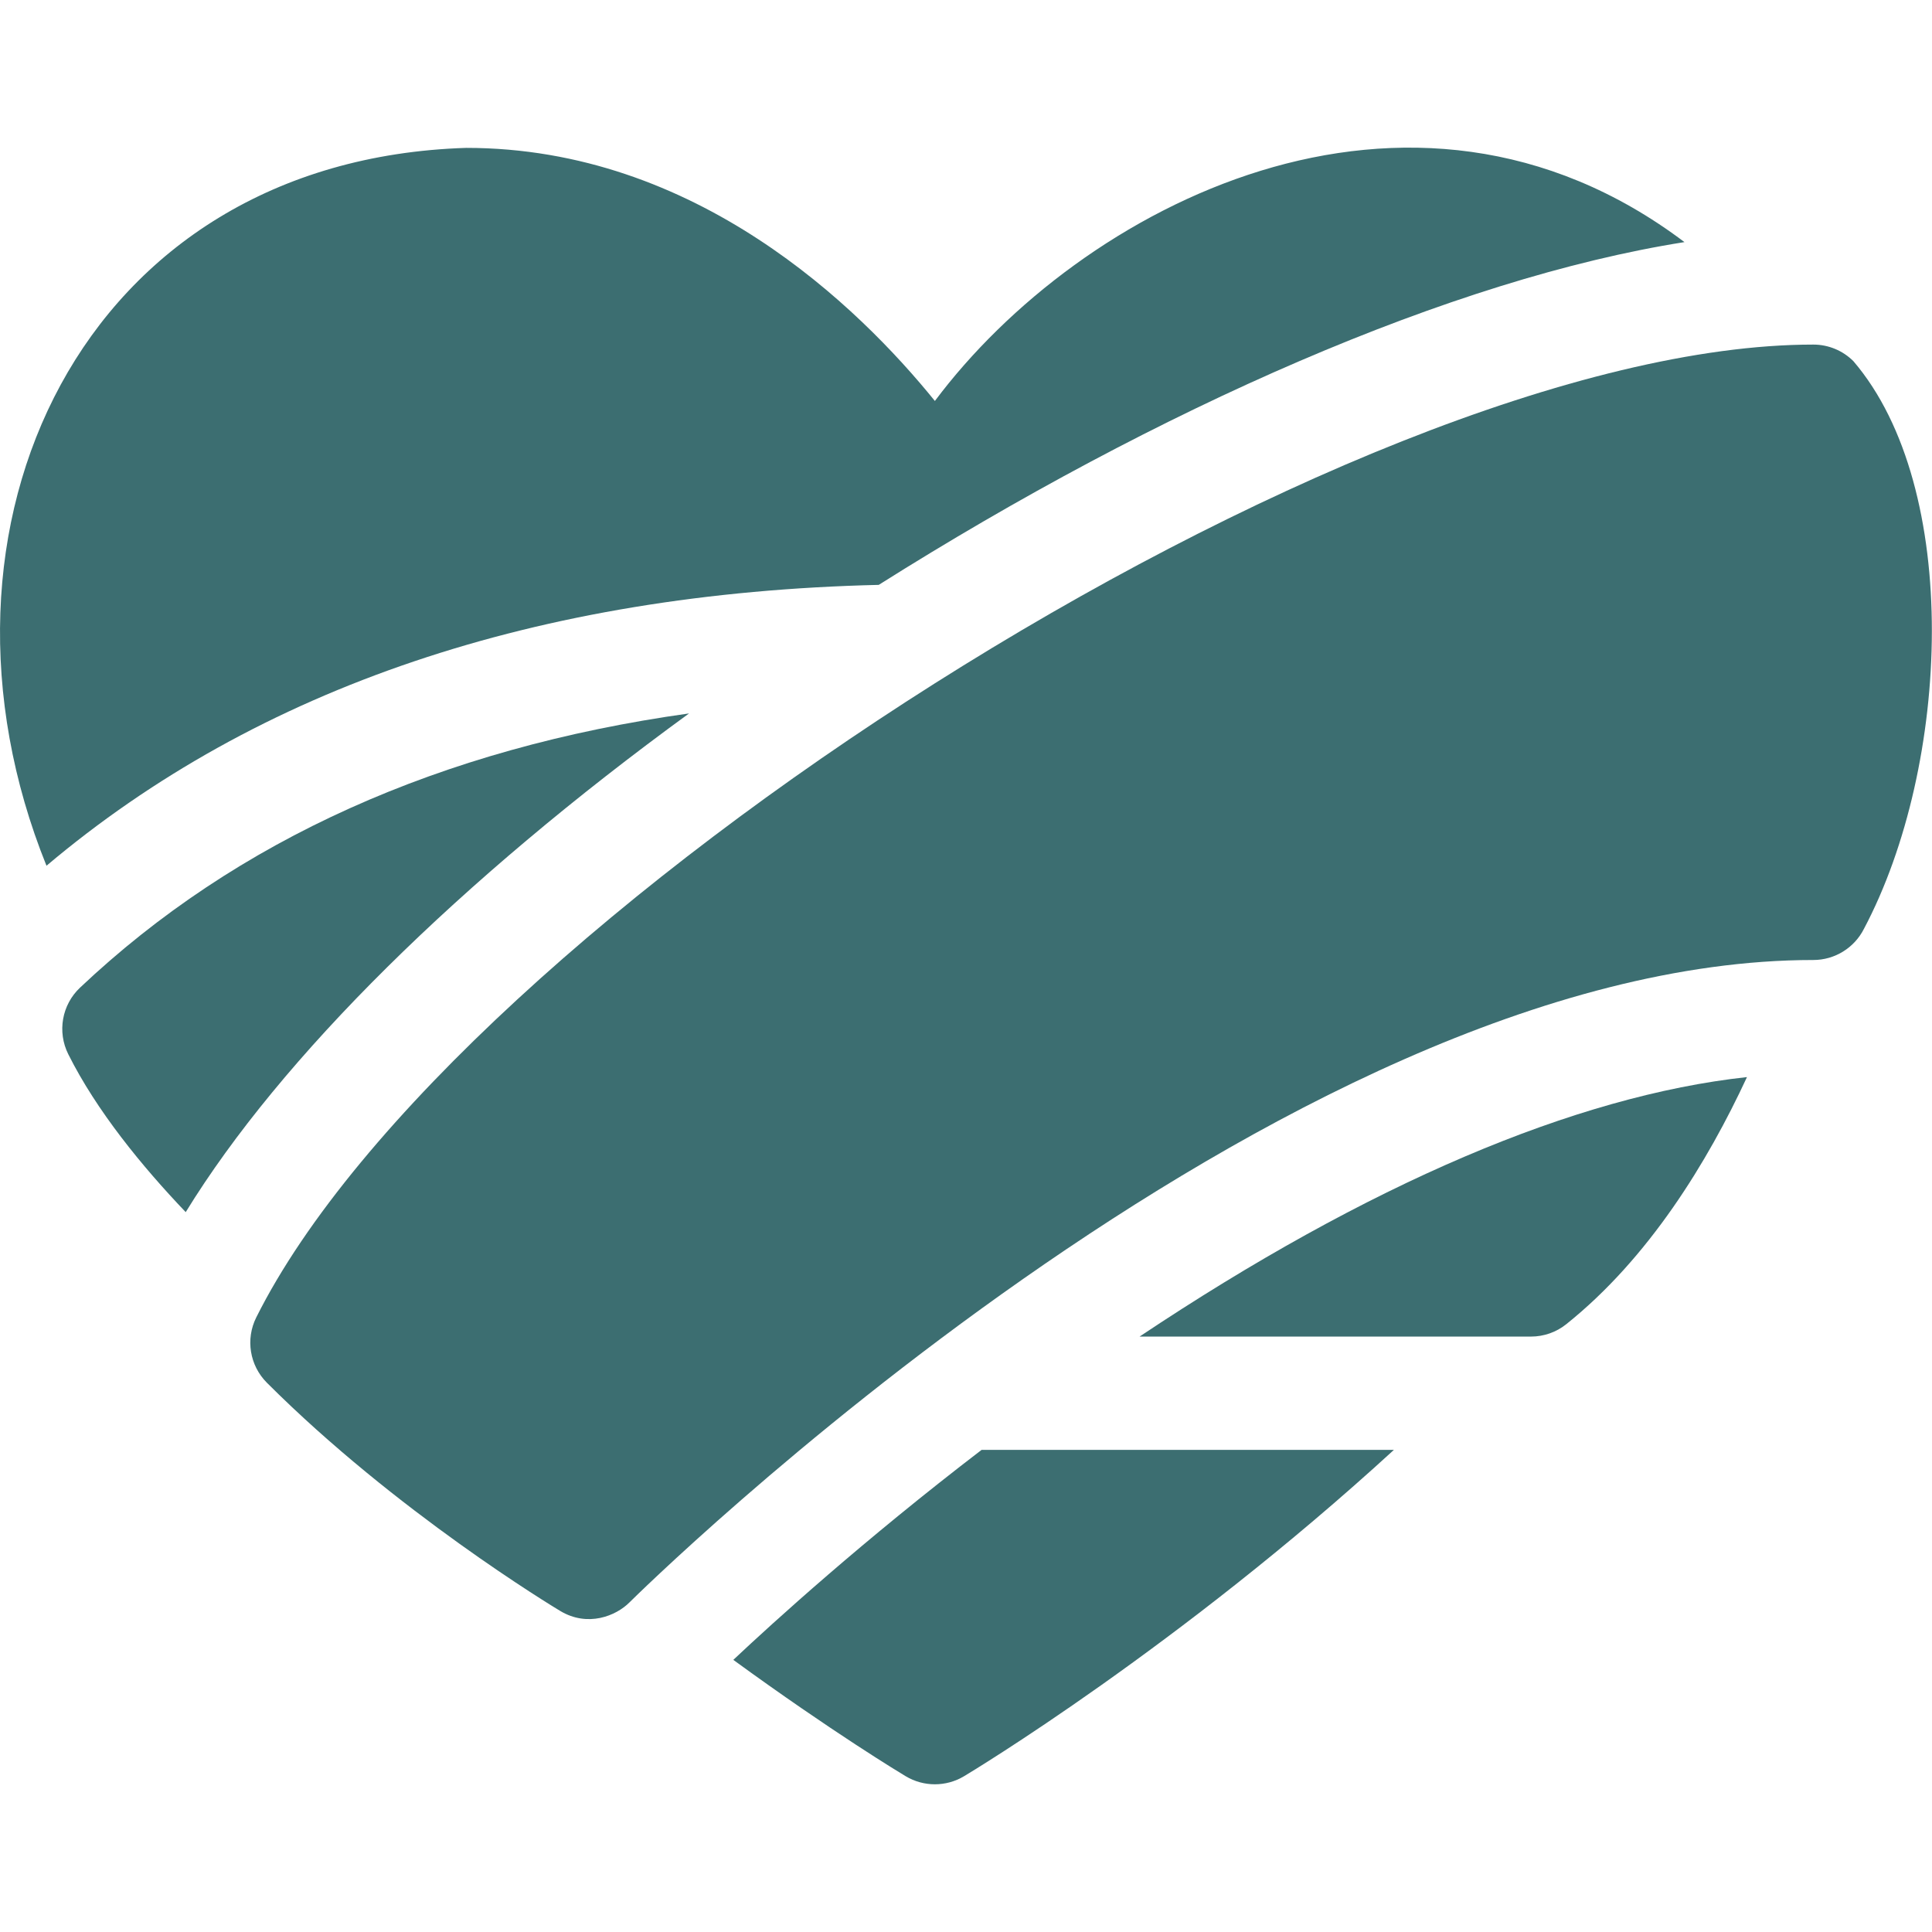
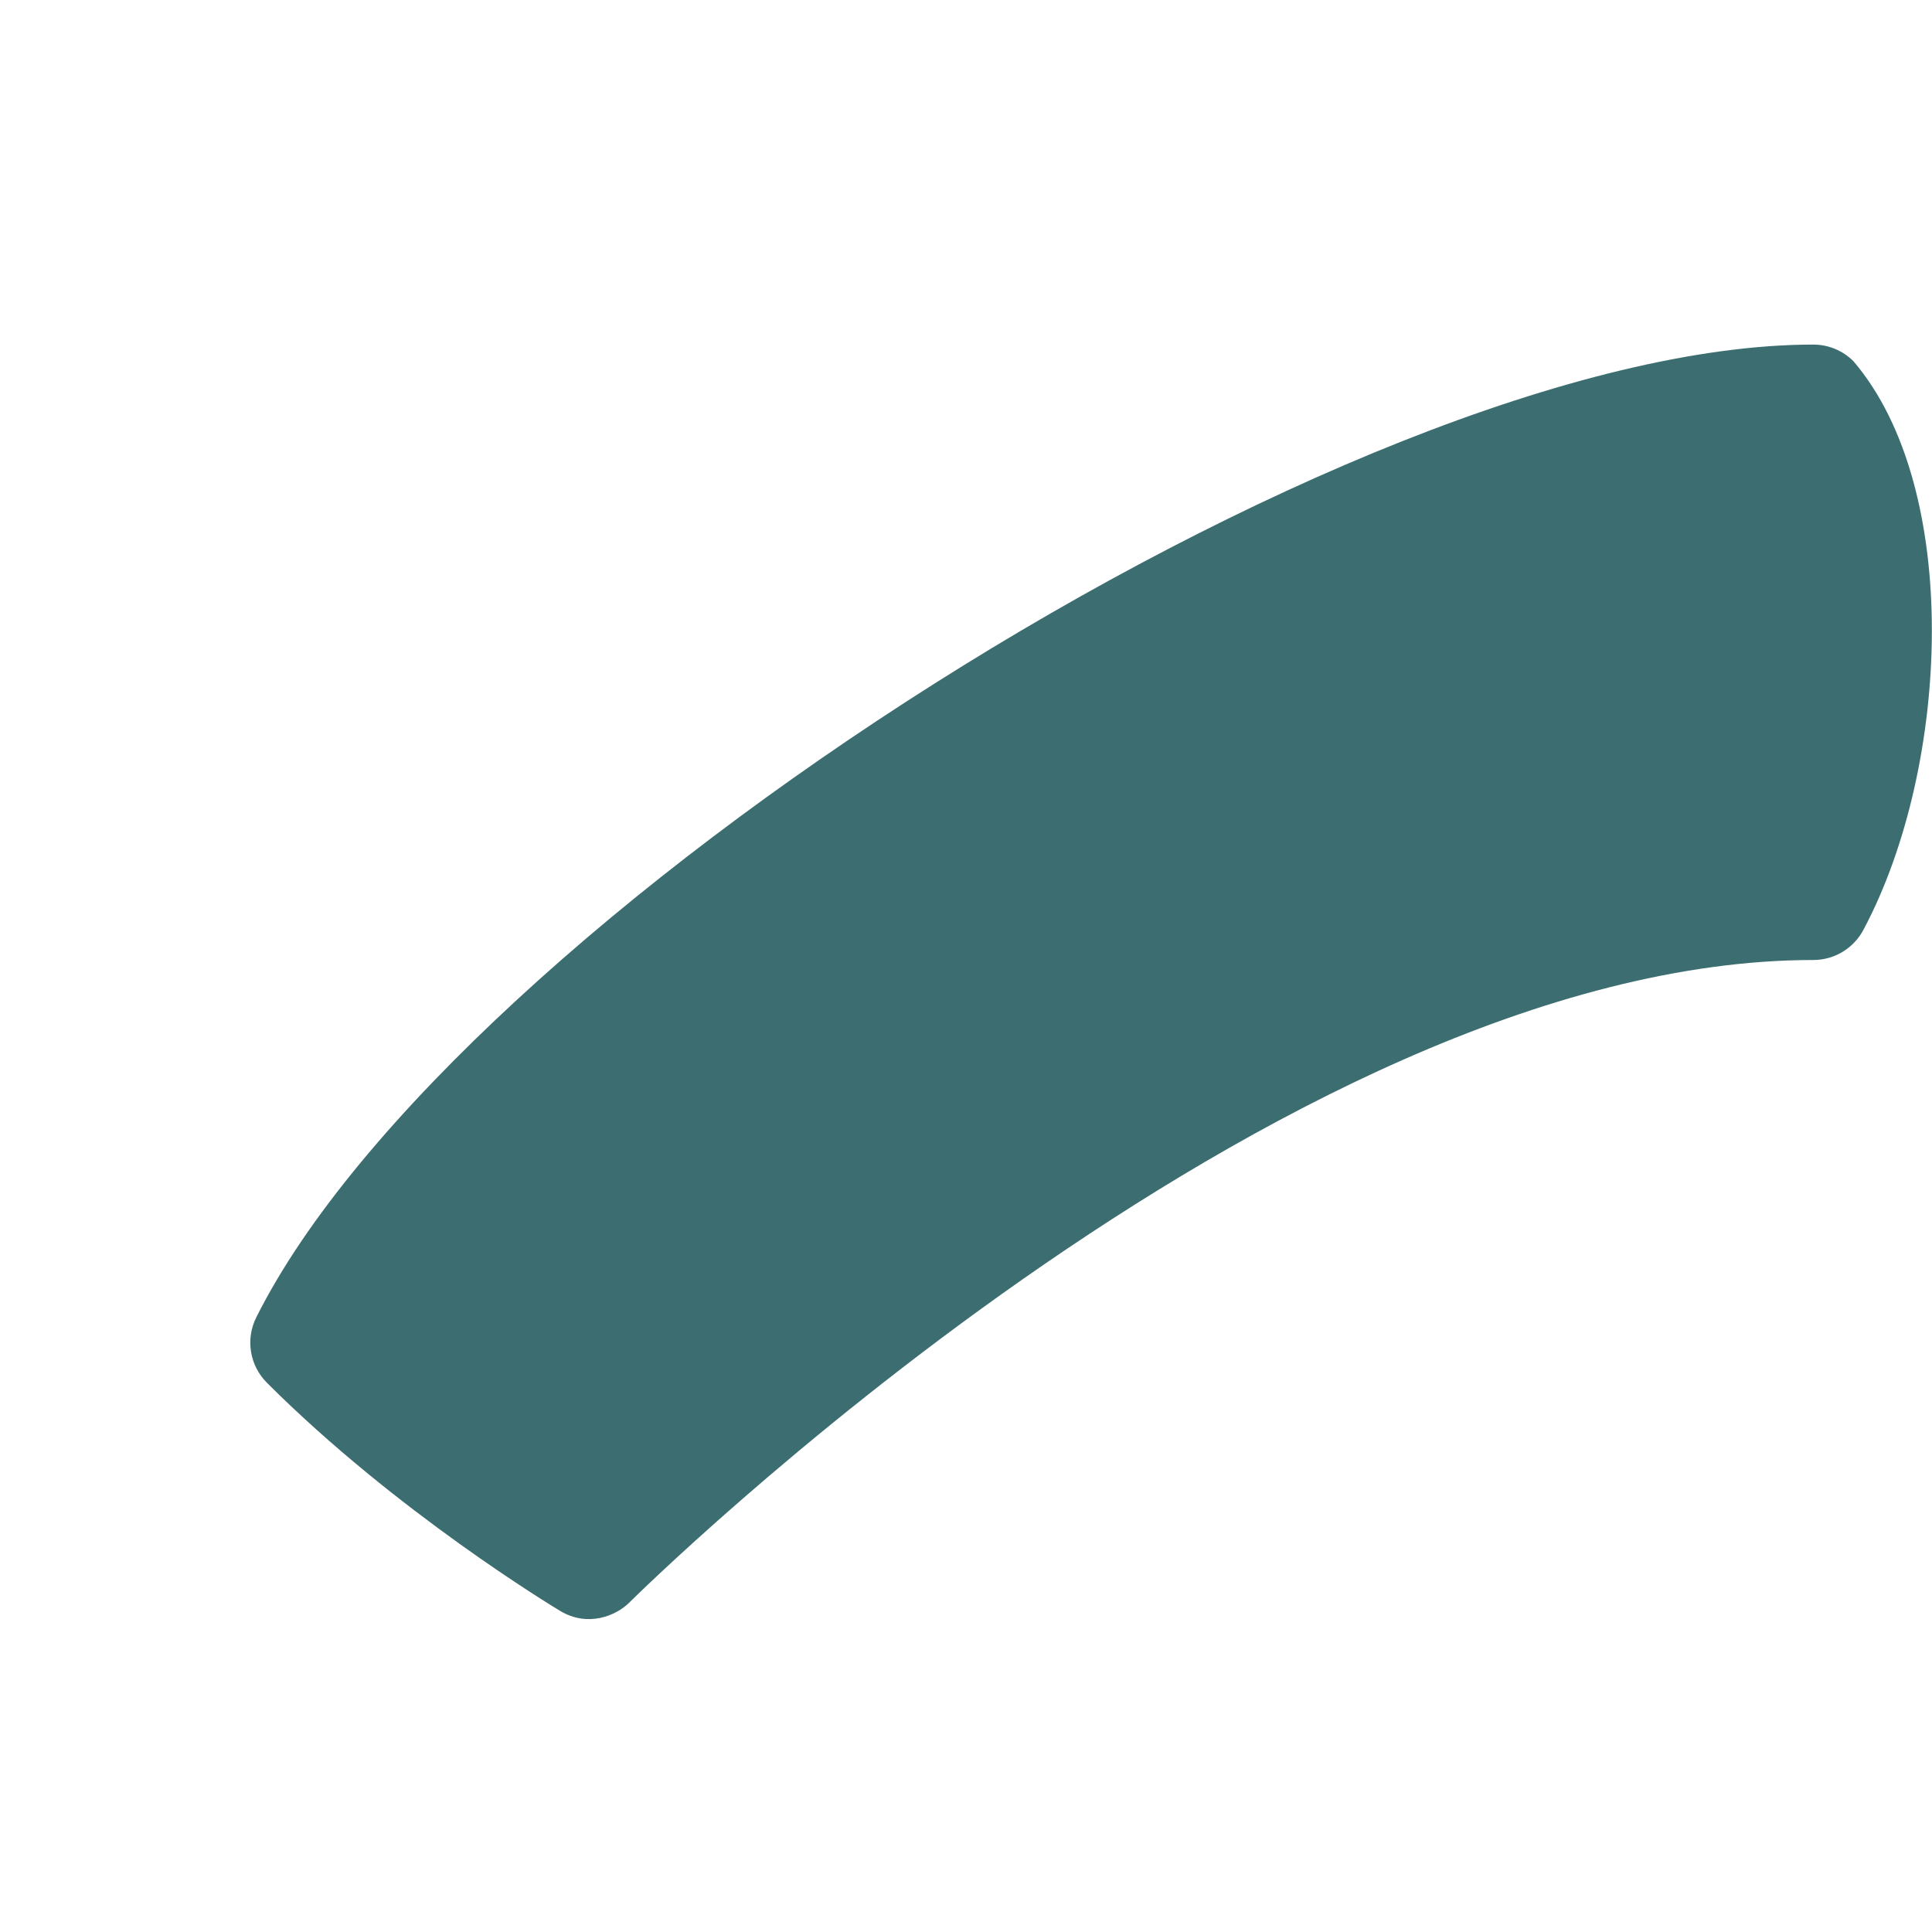
<svg xmlns="http://www.w3.org/2000/svg" width="48" height="48" viewBox="0 0 48 48" fill="none">
-   <path d="M18.219 41.239C20.679 43.033 22.407 44.073 22.502 44.13C22.948 44.397 23.505 44.397 23.951 44.13C24.118 44.03 29.288 40.918 34.631 36.022H24.387C21.449 38.272 19.224 40.293 18.219 41.239Z" fill="#3C6E71" />
-   <path d="M41.85 6.015C34.997 0.847 26.83 5.143 23.227 9.962C21.335 7.625 17.291 3.674 11.584 3.674C2.01 3.975 -2.233 13.116 1.155 21.509C6.408 17.076 13.352 14.732 21.832 14.531C28.786 10.146 36.09 6.925 41.85 6.015Z" fill="#3C6E71" />
-   <path d="M17.119 17.725C10.947 18.588 5.873 20.868 1.988 24.538C1.537 24.964 1.418 25.635 1.696 26.191C2.398 27.596 3.525 28.974 4.614 30.115C6.977 26.266 11.423 21.874 17.119 17.725Z" fill="#3C6E71" />
-   <path d="M38.035 33.207C38.355 33.207 38.665 33.099 38.914 32.899C40.967 31.257 42.424 28.869 43.403 26.76C39.137 27.224 33.979 29.424 28.312 33.207H38.035Z" fill="#3C6E71" />
  <path d="M46.047 8.973C45.783 8.709 45.425 8.561 45.052 8.561C33.53 8.561 11.254 22.956 6.367 32.73C6.096 33.272 6.203 33.926 6.631 34.354C9.835 37.559 13.754 39.925 13.919 40.024C14.605 40.435 15.306 40.145 15.638 39.812C15.798 39.653 31.769 23.851 45.052 23.851C45.585 23.851 46.072 23.549 46.311 23.073C48.461 19.012 48.744 12.125 46.047 8.973Z" fill="#3C6E71" />
</svg>